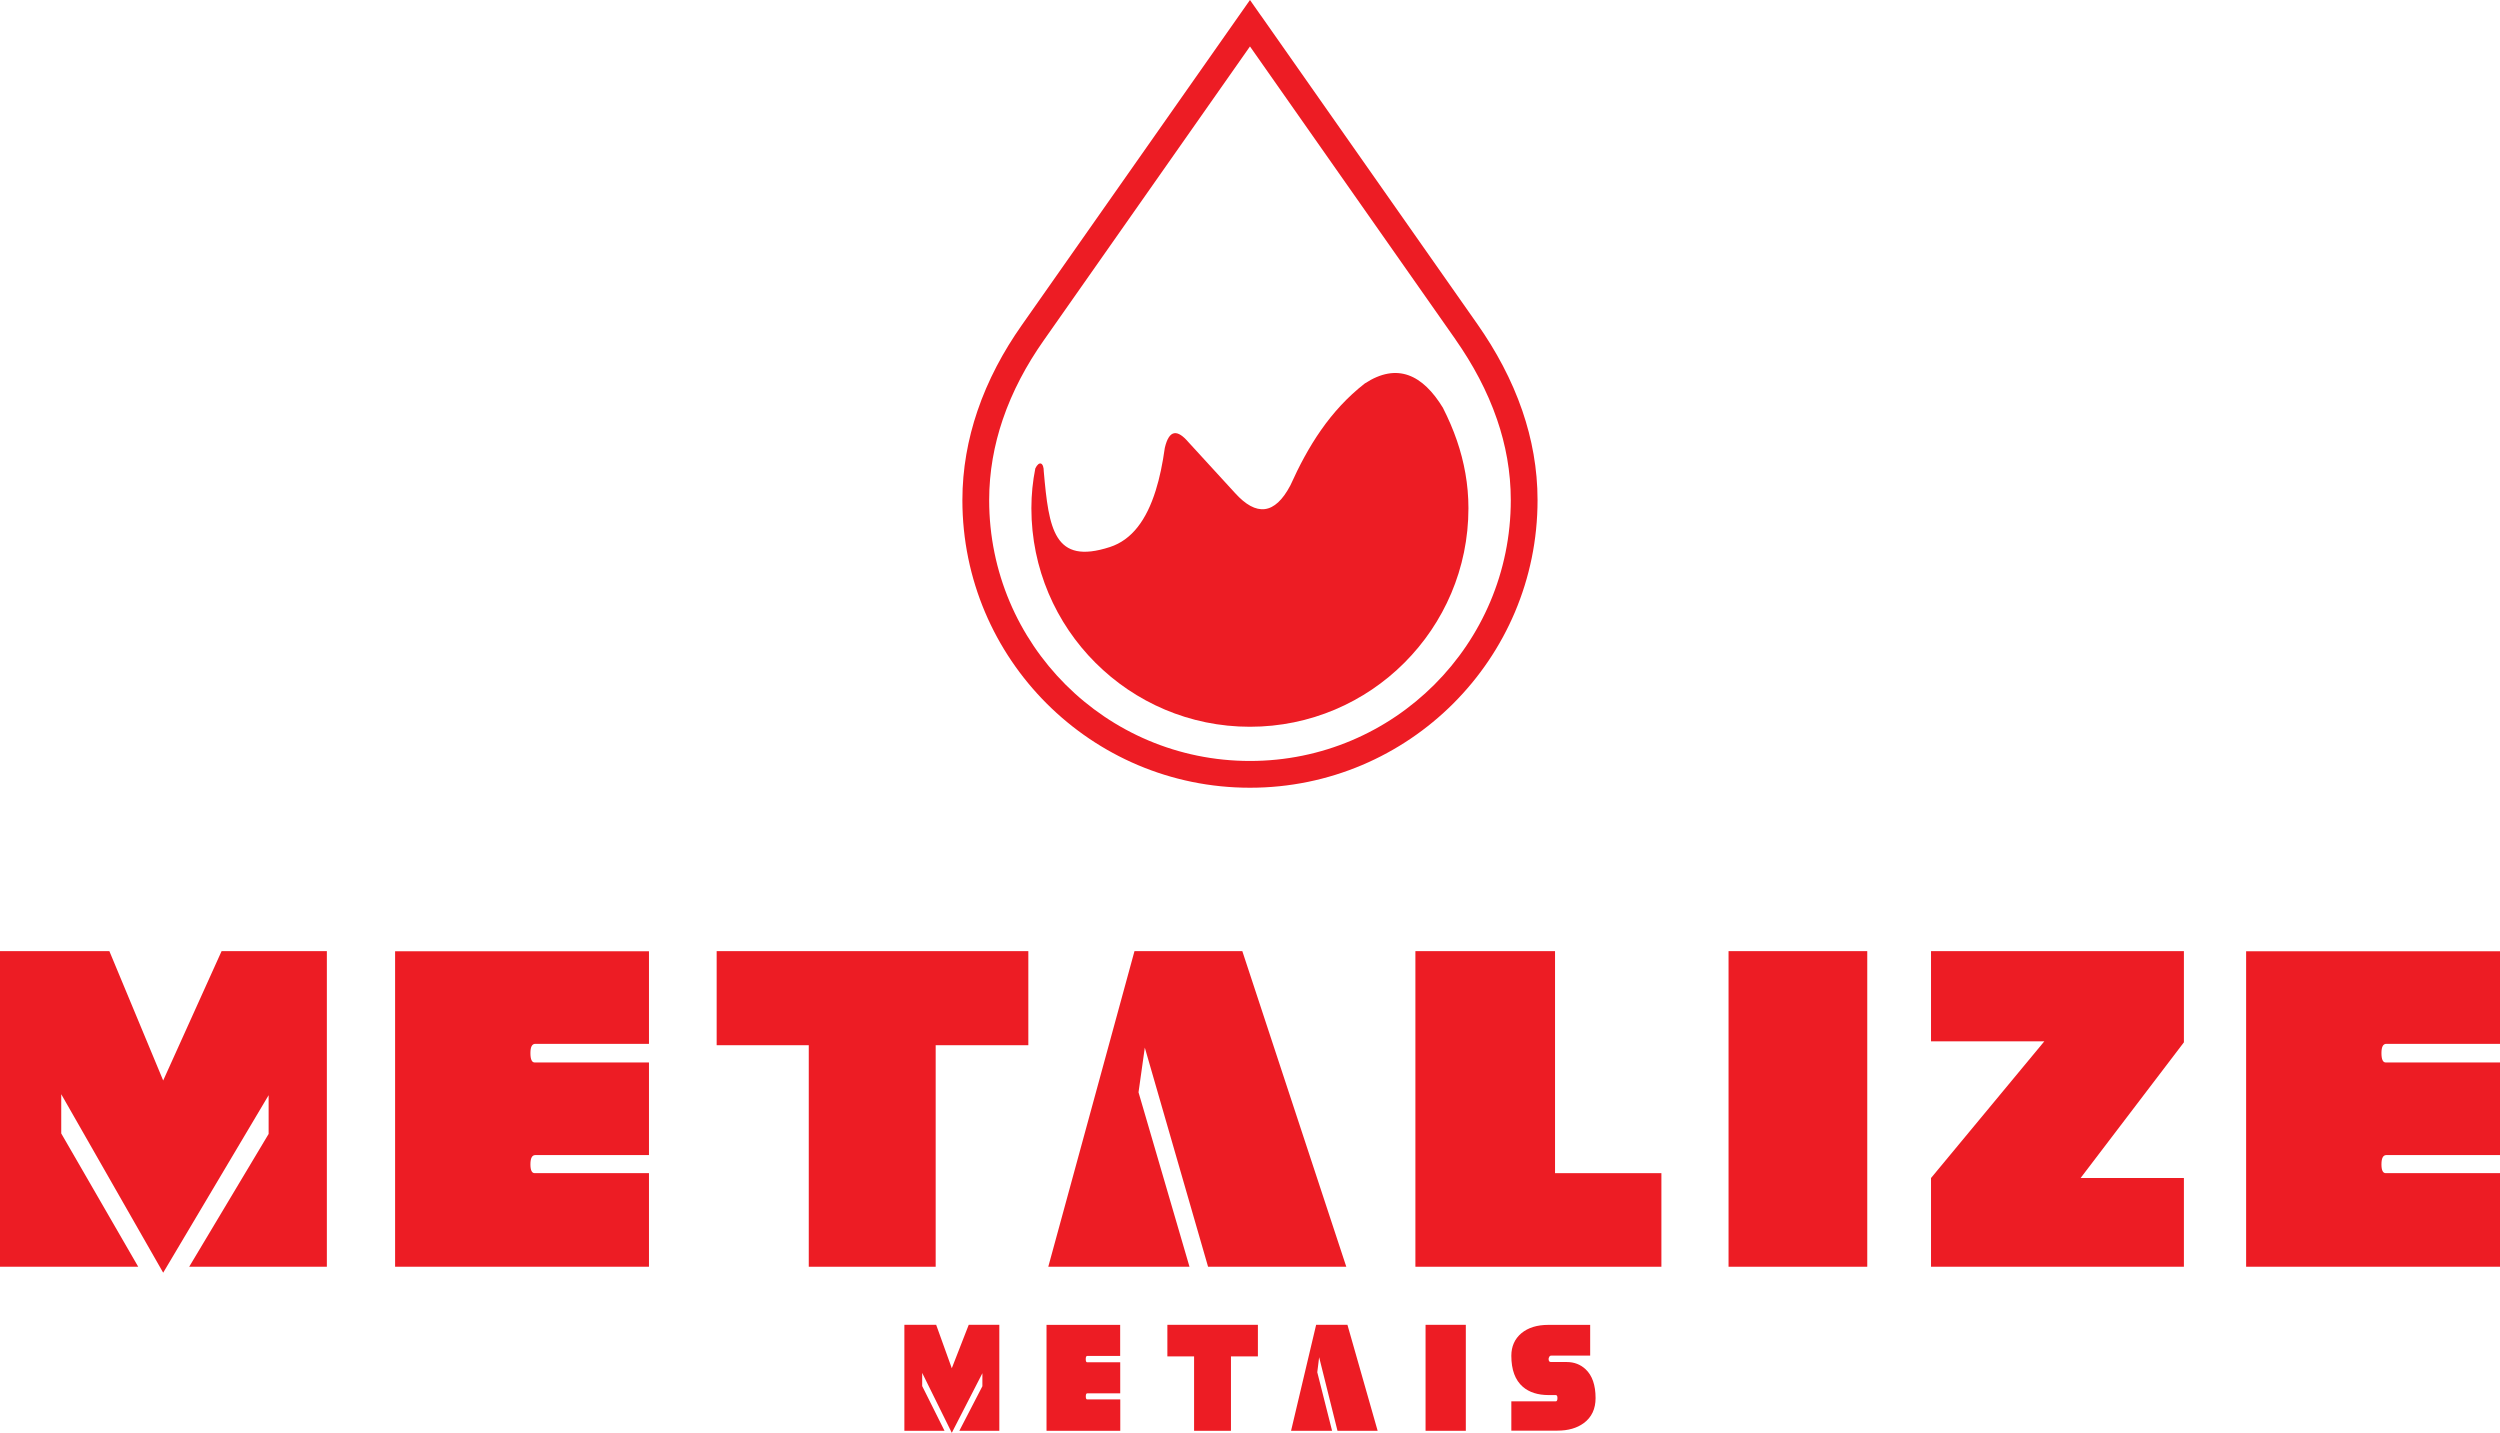
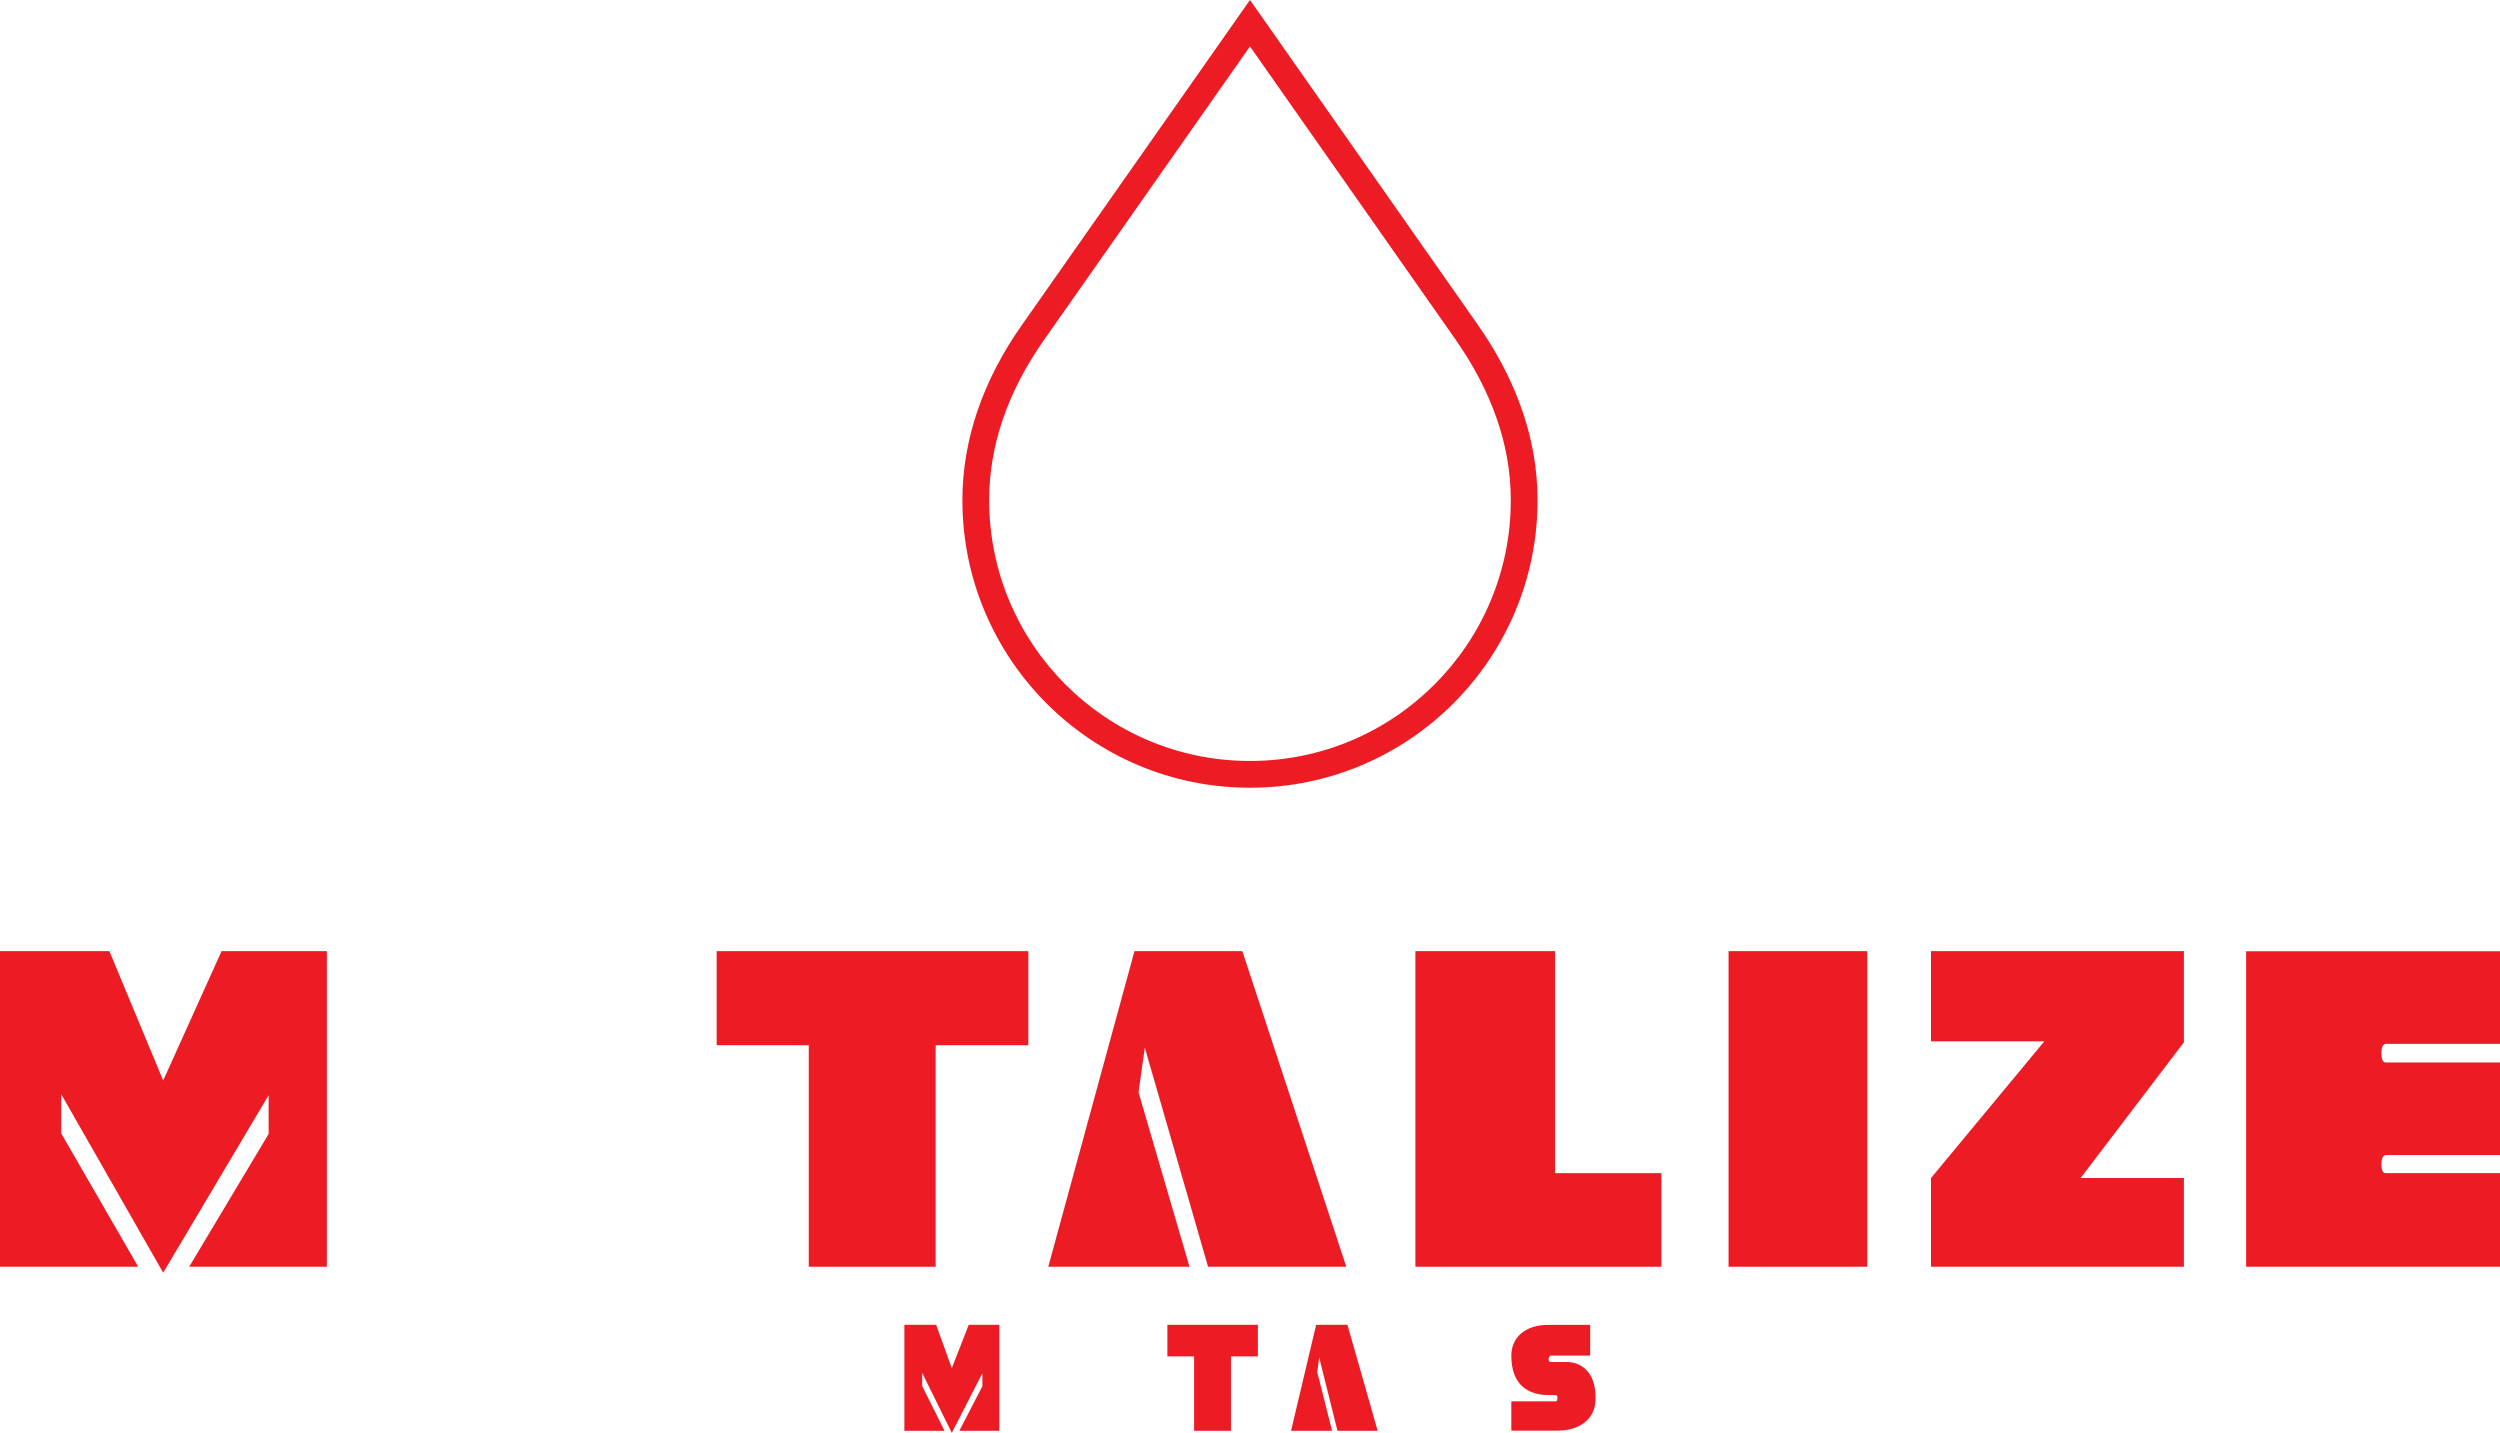
<svg xmlns="http://www.w3.org/2000/svg" id="Camada_2" viewBox="0 0 457.61 262.27">
  <defs>
    <style>
      .cls-1, .cls-2 {
        fill: #ed1c24;
      }

      .cls-2 {
        fill-rule: evenodd;
      }
    </style>
  </defs>
  <g id="Camada_1-2" data-name="Camada_1">
    <g>
      <polygon class="cls-2" points="11.21 200.29 29.87 232.96 49.17 200.47 49.17 207.56 34.63 231.87 59.83 231.87 59.83 174.1 40.56 174.1 29.87 197.78 20.02 174.1 0 174.1 0 231.87 25.3 231.87 11.21 207.47 11.21 200.29" />
-       <path class="cls-2" d="M72.32,174.1v57.77h46.47v-17.13h-20.92c-.52,0-.78-.54-.78-1.61,0-1.14.3-1.7.9-1.7h20.8v-16.95h-20.92c-.52,0-.78-.57-.78-1.72s.3-1.69.9-1.69h20.8v-16.95h-46.47Z" />
      <polygon class="cls-2" points="148.04 191.32 148.04 231.87 171.27 231.87 171.27 191.32 188.23 191.32 188.23 174.1 131.18 174.1 131.18 191.32 148.04 191.32" />
      <polygon class="cls-2" points="209.55 191.76 221.13 231.87 246.43 231.87 227.4 174.1 207.66 174.1 191.88 231.87 217.73 231.87 208.4 199.94 209.55 191.76" />
      <polygon class="cls-2" points="259.08 174.1 259.08 231.87 304.11 231.87 304.11 214.74 284.64 214.74 284.64 174.1 259.08 174.1" />
      <rect class="cls-1" x="316.4" y="174.1" width="25.39" height="57.77" />
      <polygon class="cls-2" points="374.2 190.61 353.46 215.63 353.46 231.87 399.75 231.87 399.75 215.63 380.84 215.63 399.75 190.79 399.75 174.1 353.46 174.1 353.46 190.61 374.2 190.61" />
      <path class="cls-2" d="M411.14,174.1v57.77h46.47v-17.13h-20.92c-.52,0-.78-.54-.78-1.61,0-1.14.3-1.7.9-1.7h20.8v-16.95h-20.92c-.52,0-.78-.57-.78-1.72s.3-1.69.9-1.69h20.8v-16.95h-46.47Z" />
      <path class="cls-1" d="M266.44,62.16l-37.64-53.66-37.79,53.86c-3.11,4.43-5.71,9.26-7.47,14.45-1.57,4.63-2.48,9.56-2.48,14.74,0,13.18,5.34,25.12,13.98,33.76,8.64,8.64,20.58,13.98,33.76,13.98s25.12-5.34,33.76-13.98c8.64-8.64,13.98-20.58,13.98-33.76,0-5.2-.92-10.14-2.52-14.78-1.8-5.24-4.45-10.13-7.59-14.61M230.8,2.84l39.64,56.51c3.39,4.84,6.26,10.13,8.22,15.85,1.76,5.14,2.78,10.6,2.78,16.35,0,14.53-5.89,27.69-15.42,37.22-9.52,9.52-22.68,15.42-37.22,15.42s-27.69-5.89-37.22-15.42c-9.52-9.52-15.42-22.68-15.42-37.22,0-5.73,1.01-11.18,2.75-16.31,1.92-5.66,4.74-10.91,8.1-15.69L228.8,0l1.99,2.84Z" />
-       <path class="cls-2" d="M264.16,74.71c-3.73-6.15-8.42-8.39-14.34-4.52-6.39,4.98-10.42,11.54-13.62,18.65-2.84,5.4-6.24,5.73-10.15,1.39-2.83-3.09-5.67-6.19-8.5-9.28-2.02-2.37-3.54-2.37-4.34,1.04-.4,2.88-.94,5.49-1.66,7.78-1.69,5.41-4.36,9.05-8.38,10.36-10.26,3.34-11.18-3.33-12.11-13.8,0-1.74-.87-2-1.55-.59-.47,2.35-.72,4.79-.72,7.29,0,11.05,4.48,21.05,11.72,28.28,7.24,7.24,17.24,11.72,28.28,11.72s21.05-4.48,28.28-11.72c7.24-7.24,11.72-17.24,11.72-28.28,0-4.36-.77-8.49-2.11-12.39-.7-2.04-1.56-4.02-2.53-5.93" />
      <polygon class="cls-2" points="174.22 262.27 179.82 251.36 179.82 253.74 175.6 261.9 182.92 261.9 182.92 242.5 177.32 242.5 174.22 250.45 171.36 242.5 165.54 242.5 165.54 261.9 172.89 261.9 168.8 253.71 168.8 251.3 174.22 262.27" />
-       <path class="cls-2" d="M191.56,242.5v19.4h13.5v-5.75h-6.08c-.15,0-.23-.18-.23-.54,0-.38.09-.57.26-.57h6.04v-5.69h-6.08c-.15,0-.23-.19-.23-.58s.09-.57.26-.57h6.04v-5.69h-13.5Z" />
      <polygon class="cls-2" points="213.68 242.5 213.68 248.28 218.57 248.28 218.57 261.9 225.32 261.9 225.32 248.28 230.25 248.28 230.25 242.5 213.68 242.5" />
      <polygon class="cls-2" points="240.91 242.5 236.32 261.9 243.83 261.9 241.12 251.18 241.46 248.43 244.82 261.9 252.17 261.9 246.64 242.5 240.91 242.5" />
-       <rect class="cls-1" x="260.94" y="242.5" width="7.37" height="19.4" />
      <path class="cls-2" d="M278.49,244.03c-1.23,1.04-1.85,2.42-1.85,4.13,0,2.57.7,4.47,2.11,5.69,1.16,1,2.74,1.51,4.72,1.51h1.3c.21,0,.31.18.31.54,0,.41-.1.61-.31.61h-8.13v5.36h8.44c1.96,0,3.57-.46,4.82-1.38,1.44-1.06,2.16-2.6,2.16-4.58,0-2.37-.61-4.13-1.82-5.27-.94-.88-2.09-1.33-3.47-1.33h-2.89c-.28,0-.42-.19-.42-.57,0-.1.04-.23.13-.39.07-.14.18-.21.34-.21h7.14v-5.63h-7.66c-2.06,0-3.7.51-4.93,1.53" />
    </g>
  </g>
</svg>